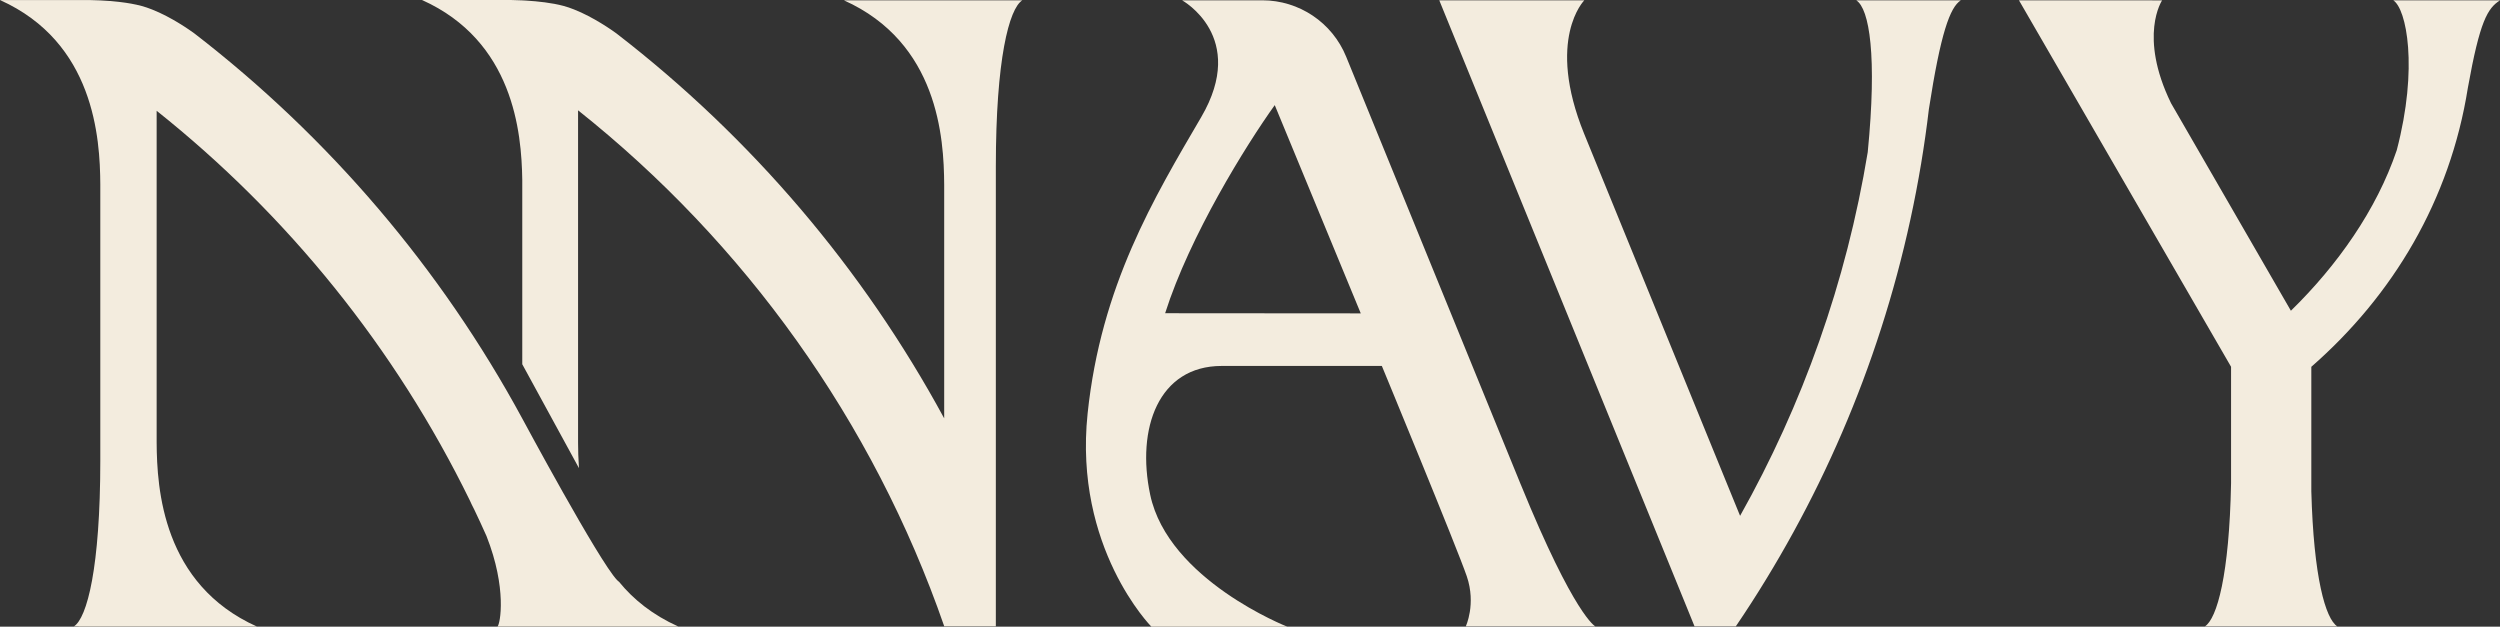
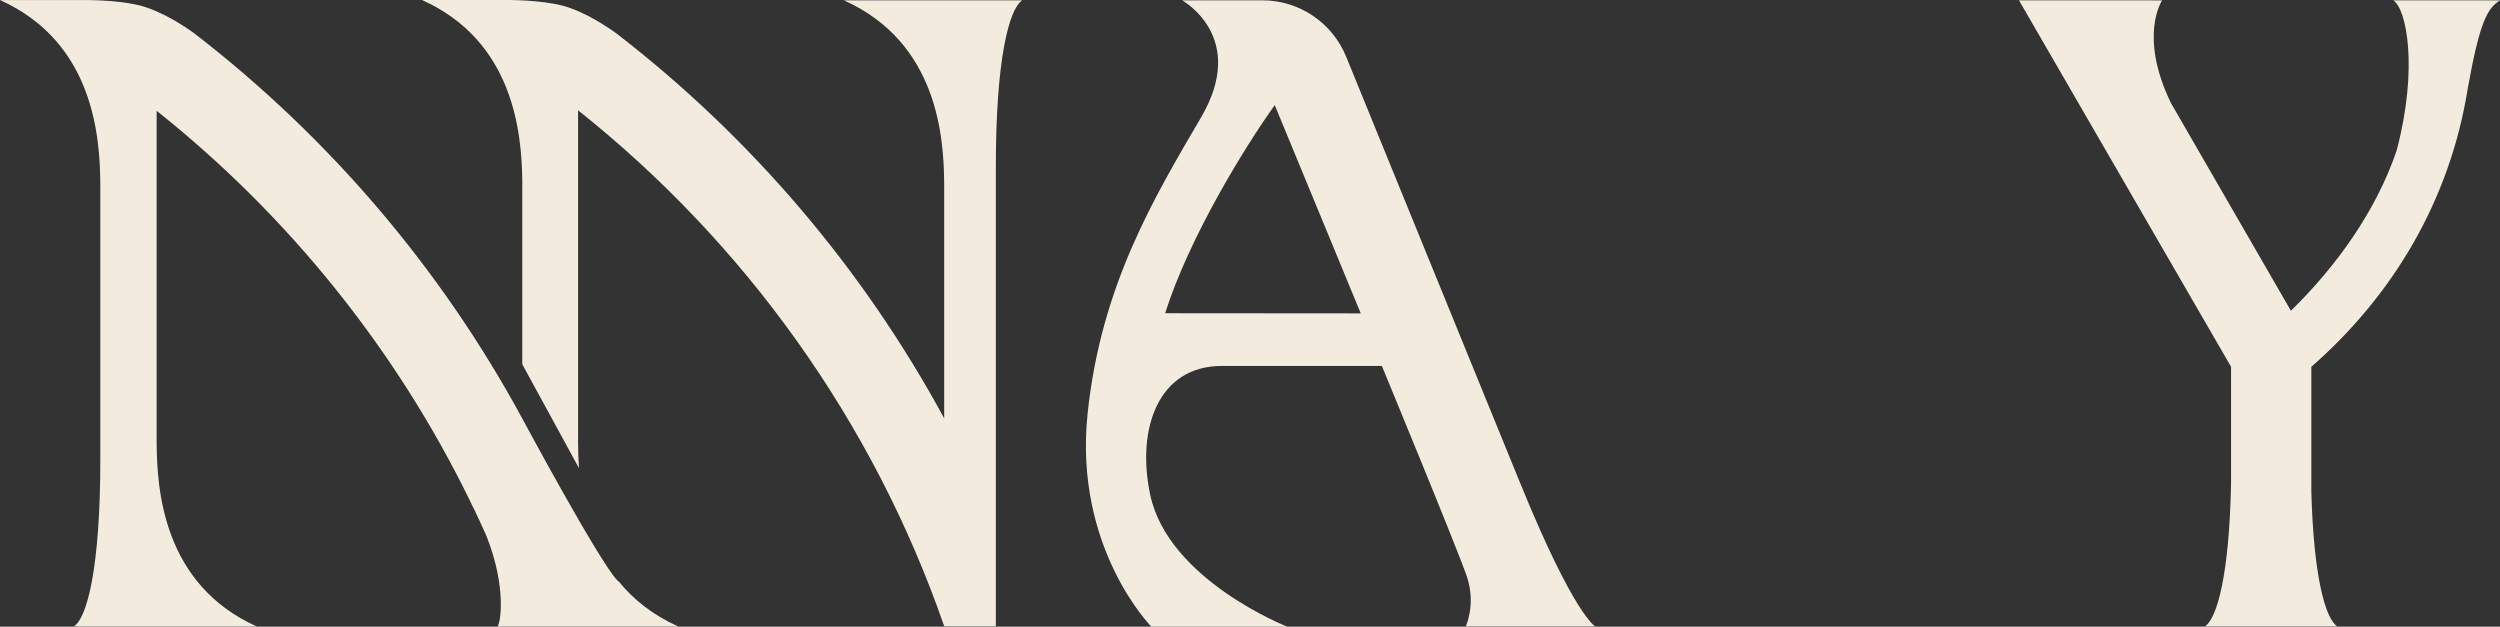
<svg xmlns="http://www.w3.org/2000/svg" id="Calque_1" data-name="Calque 1" width="1147.5" height="287.63" viewBox="0 0 1147.5 287.63">
  <rect x="0" y="0" width="1147.5" height="287.63" fill="#333333" stroke="none" />
  <defs>
    <style>
      .cls-1 {
        fill: #f3ecde;
      }
    </style>
  </defs>
  <path class="cls-1" d="m1135.37.15h0s-24.85,0-24.85,0h0s-12.01,0-12.01,0c6.07,3.87,11.55,30.87,1.6,68.79-9.23,27.34-27.29,52.89-48.59,73.69l-55.02-95.27c-15.06-30.93-4.1-47.19-4.1-47.19l-23.15-.02h-42.54l97.35,168.2v53.46c-.81,42-6.42,62.13-12.03,65.72h60.82c-5.45-3.48-10.9-22.54-11.95-62.07v-57.1c37.52-32.8,63.68-76.53,71.84-127.98,5.53-30.85,9.07-36.58,14.77-40.22h-12.13Z" />
-   <path class="cls-1" d="m857.29,69.85c-9.83,59.75-29.99,116.03-58.59,166.92l-71.57-175.36c-17.65-43.47.06-61.26.06-61.26h-66.56l112.91,276.89,4.26,10.48h18.92c4.79-7.04,9.41-14.21,13.85-21.5,35.11-57.41,59.72-121.93,71.22-190.88l-.02.2c.02-.17.04-.33.07-.5,1.36-8.2,2.54-16.45,3.52-24.77,5.38-34.73,9.64-46.72,14.65-49.92h-47.98c6.06,3.87,9.59,25.68,5.26,69.7Z" />
  <path class="cls-1" d="m698.05,222.44l-80.17-196.44c-6.38-15.64-21.59-25.86-38.48-25.86h-36.83s30.4,16.66,8.78,53.63c-21.61,36.96-46.02,77.41-52.14,136.08-6.43,61.63,29.26,97.78,29.26,97.78h62.36s-54.58-21.39-62.88-60.51c-6.47-30.48,3.81-59.15,32.81-59.15h73.51s34.66,83.81,39,96.59c4.34,12.78-.49,22.97-.49,22.97h59.52s-9.53-4.54-34.24-65.09Zm-163.25-78.67c11.3-35.56,37.16-77.17,50.31-95.52l39.48,95.59-89.79-.07Z" />
  <g>
    <path class="cls-1" d="m284.2,267.12c-.26-.18-.56-.44-.92-.81-8.36-8.7-43.56-74.21-43.56-74.21C202.4,123.22,151.02,63.06,89.42,15.5c0,0-.11-.08-.32-.24-1.75-1.28-10.31-7.37-19.35-10.92-1.58-.63-3.17-1.17-4.75-1.6C59.05,1.12,51.62.46,46.04.19c-2.03-.1-3.81-.15-5.19-.17H0c43.25,19.43,45.92,63.29,46.04,84.65v126.75c-.01,49.12-6.07,72.25-12.13,76.11h2.22s-.05.04-.08.06h81.89c-43.25-19.42-45.92-63.15-46.04-84.51V50.85c60.25,47.96,109.6,109.02,143.76,178.87.53,1.21,1.21,2.61,2.04,4.2,1.92,4.02,3.79,8.06,5.6,12.13,9.49,24.03,6.3,40.45,5.05,41.53h83.02c-11.84-5.32-20.64-12.46-27.18-20.47Z" />
    <path class="cls-1" d="m387.34.14c43.25,19.42,45.92,63.15,46.04,84.51v107.37c-37.31-68.85-88.68-128.99-150.26-176.54,0,0-.11-.08-.32-.24-1.75-1.28-10.33-7.37-19.37-10.92-1.58-.63-3.17-1.17-4.75-1.6-5.3-1.43-11.75-2.11-17.04-2.44l-.02-.03v.03c-.64-.04-1.28-.08-1.88-.11-2.03-.1-3.81-.15-5.19-.17h-40.85c41.9,18.83,45.71,60.58,46.02,82.59v84.6l26.02,47.68c-.31-4.38-.39-8.37-.41-11.79V50.63c76.44,60.78,135.41,142.63,168.05,236.77v.08h.04s0,0,0,0h23.67V76.42c0-49.24,6.07-72.4,12.14-76.28h-81.89Z" />
  </g>
</svg>